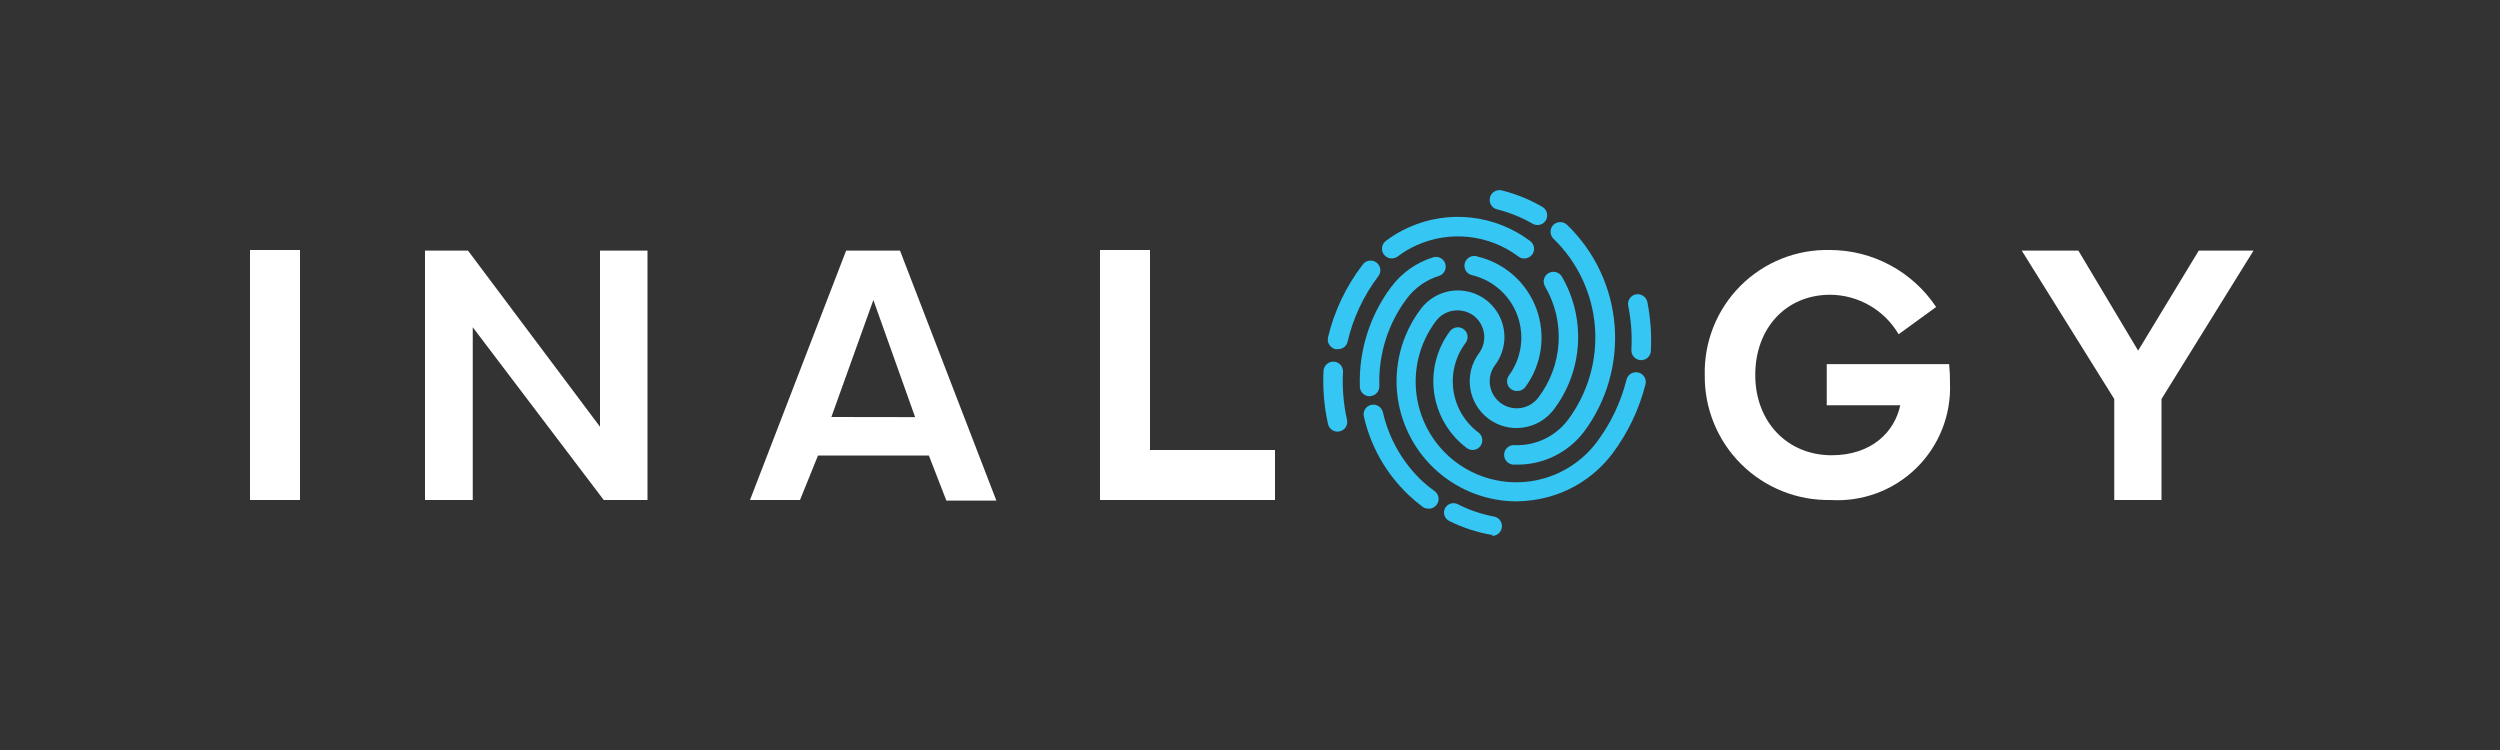
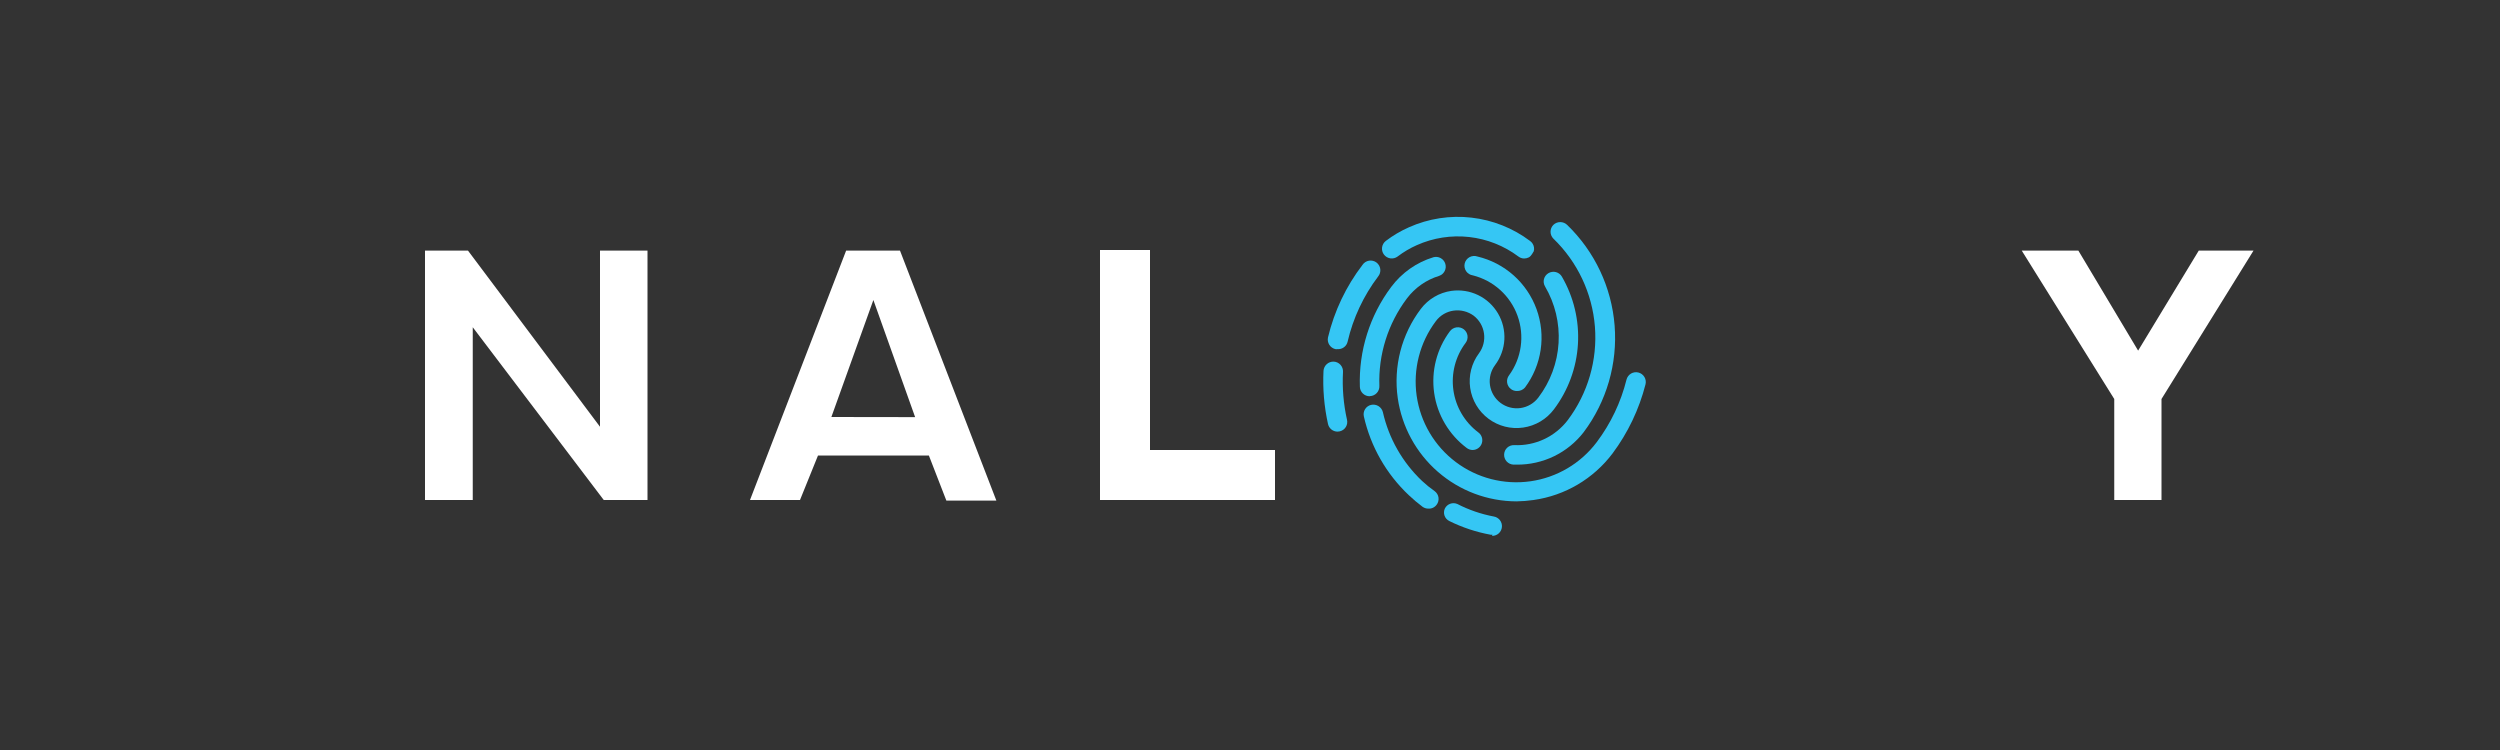
<svg xmlns="http://www.w3.org/2000/svg" width="200" height="60" viewBox="0 0 200 60" fill="none">
  <rect x="0" y="0" width="200" height="60" fill="#333333" stroke="none" />
-   <path d="M24 40H20V20H24V40Z" fill="white" />
  <path d="M34 40V20.05H37.44L48 34.14V20.05H51.8V40H48.3L37.82 26.18V40H34Z" fill="white" />
  <path d="M60 40L67.69 20.05H72L79.71 40.05H75.71L74.31 36.44H65.44L64 40H60ZM73.21 33.37L69.87 24L66.51 33.36L73.21 33.37Z" fill="white" />
  <path d="M102 40H88V20H92V36H102V40Z" fill="white" />
-   <path d="M136.38 30C136.35 28.679 136.588 27.365 137.08 26.138C137.572 24.911 138.307 23.797 139.242 22.862C140.177 21.927 141.291 21.192 142.518 20.7C143.745 20.208 145.059 19.97 146.38 20C148.064 20 149.723 20.416 151.207 21.212C152.692 22.007 153.957 23.158 154.89 24.56L151.89 26.74C151.329 25.785 150.531 24.992 149.572 24.438C148.613 23.884 147.527 23.589 146.42 23.58C142.89 23.58 140.42 26.24 140.42 30C140.42 33.76 143 36.42 146.53 36.42C149.76 36.42 151.58 34.52 152.02 32.42H146.14V29.13H155.93C155.983 29.648 156.006 30.169 156 30.69C156.046 31.945 155.828 33.197 155.361 34.363C154.894 35.529 154.188 36.585 153.288 37.462C152.389 38.339 151.316 39.018 150.138 39.455C148.96 39.892 147.704 40.078 146.45 40C145.126 40.026 143.811 39.785 142.583 39.292C141.354 38.8 140.237 38.065 139.297 37.133C138.358 36.2 137.616 35.088 137.115 33.862C136.614 32.637 136.364 31.324 136.38 30Z" fill="white" />
  <path d="M166.27 20.05L171.05 28.05L175.9 20.05H180.28L172.92 31.92V40H169.14V31.92L161.74 20.05H166.27Z" fill="white" />
-   <path d="M123 18C122.863 18.003 122.729 17.968 122.61 17.9C121.722 17.385 120.766 16.998 119.77 16.75C119.568 16.701 119.395 16.574 119.287 16.397C119.179 16.22 119.146 16.007 119.195 15.805C119.244 15.604 119.371 15.43 119.548 15.322C119.726 15.214 119.938 15.181 120.14 15.23C121.28 15.517 122.373 15.961 123.39 16.55C123.479 16.602 123.557 16.671 123.619 16.752C123.681 16.834 123.726 16.928 123.752 17.027C123.778 17.126 123.785 17.23 123.77 17.332C123.756 17.434 123.722 17.532 123.67 17.62C123.602 17.738 123.504 17.835 123.387 17.901C123.269 17.968 123.135 18.002 123 18Z" fill="#35C6F4" />
  <path d="M107 34.53C106.823 34.529 106.651 34.469 106.513 34.358C106.375 34.247 106.279 34.093 106.24 33.92C105.931 32.526 105.81 31.096 105.88 29.67C105.893 29.464 105.986 29.271 106.139 29.133C106.292 28.994 106.494 28.922 106.7 28.93C106.802 28.935 106.903 28.96 106.996 29.004C107.088 29.048 107.171 29.11 107.24 29.186C107.309 29.262 107.362 29.351 107.396 29.448C107.431 29.545 107.445 29.647 107.44 29.75C107.371 31.035 107.479 32.324 107.76 33.58C107.784 33.68 107.787 33.783 107.77 33.884C107.753 33.986 107.716 34.082 107.661 34.169C107.606 34.256 107.534 34.33 107.45 34.389C107.366 34.447 107.27 34.489 107.17 34.51L107 34.53Z" fill="#35C6F4" />
  <path d="M117.8 36C117.634 35.996 117.473 35.94 117.34 35.84C115.923 34.778 114.985 33.196 114.734 31.443C114.483 29.689 114.938 27.908 116 26.49C116.127 26.326 116.313 26.218 116.519 26.189C116.725 26.161 116.934 26.215 117.1 26.34C117.264 26.465 117.372 26.65 117.4 26.854C117.428 27.058 117.374 27.265 117.25 27.43C116.436 28.511 116.084 29.872 116.271 31.212C116.459 32.553 117.17 33.764 118.25 34.58C118.387 34.675 118.489 34.812 118.543 34.969C118.596 35.127 118.598 35.297 118.548 35.456C118.497 35.614 118.398 35.753 118.263 35.851C118.129 35.949 117.966 36.001 117.8 36Z" fill="#35C6F4" />
  <path d="M121.34 37.17H121.08C120.978 37.166 120.877 37.142 120.784 37.099C120.691 37.056 120.607 36.996 120.537 36.92C120.467 36.845 120.413 36.757 120.378 36.661C120.342 36.565 120.326 36.462 120.33 36.36C120.333 36.257 120.356 36.156 120.398 36.062C120.44 35.968 120.501 35.884 120.577 35.814C120.652 35.744 120.741 35.69 120.838 35.655C120.934 35.62 121.037 35.605 121.14 35.61C121.962 35.647 122.78 35.484 123.526 35.136C124.271 34.787 124.921 34.264 125.42 33.61C127.032 31.466 127.804 28.806 127.593 26.132C127.381 23.458 126.199 20.954 124.27 19.09C124.125 18.944 124.043 18.746 124.043 18.54C124.043 18.334 124.125 18.136 124.27 17.99C124.417 17.847 124.615 17.767 124.82 17.767C125.025 17.767 125.223 17.847 125.37 17.99C127.575 20.119 128.926 22.98 129.169 26.035C129.412 29.09 128.53 32.129 126.69 34.58C126.058 35.395 125.247 36.053 124.318 36.502C123.39 36.951 122.371 37.18 121.34 37.17Z" fill="#35C6F4" />
  <path d="M121.34 31.28C121.17 31.281 121.004 31.224 120.87 31.12C120.706 30.995 120.598 30.81 120.57 30.606C120.542 30.402 120.596 30.195 120.72 30.03C121.215 29.352 121.537 28.562 121.655 27.731C121.774 26.899 121.687 26.052 121.402 25.262C121.117 24.472 120.642 23.764 120.019 23.201C119.396 22.637 118.644 22.235 117.83 22.03C117.722 22.015 117.618 21.978 117.526 21.921C117.433 21.864 117.353 21.788 117.291 21.698C117.23 21.608 117.188 21.506 117.168 21.399C117.148 21.292 117.151 21.182 117.176 21.076C117.201 20.97 117.249 20.871 117.315 20.784C117.381 20.697 117.464 20.626 117.56 20.573C117.655 20.521 117.761 20.489 117.869 20.48C117.978 20.471 118.087 20.484 118.19 20.52C119.266 20.775 120.262 21.293 121.089 22.028C121.915 22.763 122.545 23.692 122.923 24.732C123.301 25.771 123.414 26.888 123.253 27.983C123.092 29.077 122.661 30.114 122 31C121.919 31.094 121.817 31.168 121.703 31.217C121.588 31.265 121.464 31.287 121.34 31.28Z" fill="#35C6F4" />
  <path d="M109.57 31.7C109.368 31.7 109.174 31.622 109.029 31.482C108.883 31.342 108.798 31.151 108.79 30.95C108.689 28.075 109.575 25.252 111.3 22.95C112.143 21.822 113.323 20.991 114.67 20.58C114.866 20.525 115.075 20.549 115.253 20.647C115.431 20.744 115.565 20.907 115.624 21.101C115.684 21.295 115.666 21.505 115.574 21.686C115.482 21.867 115.322 22.005 115.13 22.07C114.1 22.386 113.197 23.019 112.55 23.88C111.037 25.893 110.261 28.363 110.35 30.88C110.354 30.982 110.338 31.084 110.302 31.181C110.267 31.277 110.213 31.365 110.143 31.44C110.073 31.516 109.989 31.576 109.896 31.619C109.803 31.662 109.702 31.686 109.6 31.69L109.57 31.7Z" fill="#35C6F4" />
  <path d="M114.26 40.69C114.095 40.689 113.934 40.637 113.8 40.54C113.416 40.251 113.049 39.941 112.7 39.61C110.904 37.917 109.654 35.727 109.11 33.32C109.086 33.221 109.083 33.118 109.099 33.017C109.115 32.916 109.152 32.82 109.206 32.734C109.26 32.647 109.33 32.572 109.413 32.513C109.497 32.454 109.591 32.412 109.69 32.39C109.891 32.345 110.103 32.38 110.278 32.488C110.454 32.597 110.58 32.77 110.63 32.97C111.107 35.077 112.2 36.995 113.77 38.48C114.07 38.76 114.4 39.03 114.77 39.29C114.853 39.35 114.923 39.426 114.976 39.514C115.03 39.602 115.065 39.7 115.08 39.801C115.094 39.903 115.089 40.006 115.063 40.106C115.038 40.205 114.992 40.298 114.93 40.38C114.854 40.484 114.752 40.567 114.635 40.622C114.518 40.676 114.389 40.699 114.26 40.69Z" fill="#35C6F4" />
  <path d="M121.32 40.11C119.009 40.102 116.778 39.264 115.033 37.747C113.289 36.231 112.149 34.138 111.82 31.85C111.642 30.599 111.713 29.325 112.028 28.101C112.344 26.878 112.899 25.729 113.66 24.72C114.253 23.932 115.134 23.41 116.11 23.27C116.839 23.169 117.582 23.285 118.245 23.605C118.909 23.925 119.462 24.434 119.836 25.069C120.211 25.703 120.389 26.433 120.349 27.169C120.308 27.904 120.051 28.611 119.61 29.2C119.265 29.659 119.117 30.236 119.197 30.804C119.278 31.372 119.581 31.885 120.04 32.23C120.499 32.575 121.076 32.723 121.644 32.643C122.212 32.562 122.725 32.259 123.07 31.8C124.029 30.538 124.592 29.018 124.686 27.436C124.781 25.853 124.403 24.278 123.6 22.91C123.548 22.822 123.514 22.725 123.5 22.624C123.486 22.523 123.492 22.42 123.518 22.322C123.544 22.223 123.59 22.13 123.652 22.049C123.714 21.968 123.792 21.901 123.88 21.85C123.969 21.798 124.067 21.764 124.168 21.75C124.27 21.735 124.374 21.742 124.473 21.768C124.573 21.794 124.666 21.839 124.748 21.901C124.83 21.963 124.898 22.041 124.95 22.13C125.9 23.764 126.347 25.643 126.235 27.53C126.123 29.417 125.457 31.23 124.32 32.74C123.726 33.536 122.84 34.063 121.857 34.205C120.875 34.348 119.876 34.094 119.08 33.5C118.284 32.906 117.757 32.02 117.615 31.037C117.472 30.055 117.726 29.056 118.32 28.26C118.655 27.804 118.799 27.235 118.72 26.675C118.642 26.114 118.347 25.607 117.9 25.26C117.437 24.919 116.86 24.772 116.29 24.85C116.009 24.889 115.739 24.983 115.495 25.127C115.252 25.271 115.039 25.463 114.87 25.69C113.586 27.397 113.033 29.543 113.332 31.658C113.632 33.772 114.758 35.681 116.465 36.965C118.172 38.249 120.318 38.802 122.433 38.503C124.547 38.203 126.456 37.077 127.74 35.37C128.861 33.88 129.67 32.179 130.12 30.37C130.145 30.27 130.189 30.176 130.251 30.094C130.312 30.011 130.389 29.941 130.477 29.888C130.565 29.835 130.663 29.8 130.765 29.785C130.866 29.77 130.97 29.775 131.07 29.8C131.17 29.825 131.264 29.869 131.346 29.931C131.429 29.992 131.499 30.069 131.552 30.157C131.605 30.245 131.64 30.343 131.655 30.445C131.67 30.547 131.665 30.65 131.64 30.75C131.13 32.748 130.233 34.627 129 36.28C127.472 38.306 125.203 39.644 122.69 40C122.236 40.067 121.779 40.103 121.32 40.11Z" fill="#35C6F4" />
-   <path d="M121.94 20.68C121.77 20.681 121.604 20.624 121.47 20.52C120.32 19.659 118.961 19.121 117.534 18.961C116.106 18.801 114.662 19.025 113.35 19.61C112.803 19.852 112.286 20.158 111.81 20.52C111.644 20.645 111.436 20.698 111.23 20.669C111.025 20.64 110.84 20.531 110.715 20.365C110.59 20.199 110.537 19.991 110.566 19.785C110.595 19.58 110.704 19.395 110.87 19.27C111.442 18.836 112.063 18.47 112.72 18.18C114.286 17.482 116.011 17.216 117.715 17.41C119.419 17.603 121.04 18.249 122.41 19.28C122.493 19.34 122.563 19.416 122.616 19.504C122.67 19.592 122.705 19.69 122.719 19.791C122.734 19.893 122.729 19.996 122.703 20.096C122.678 20.195 122.632 20.288 122.57 20.37C122.495 20.466 122.399 20.543 122.29 20.597C122.181 20.65 122.062 20.679 121.94 20.68Z" fill="#35C6F4" />
+   <path d="M121.94 20.68C121.77 20.681 121.604 20.624 121.47 20.52C120.32 19.659 118.961 19.121 117.534 18.961C116.106 18.801 114.662 19.025 113.35 19.61C112.803 19.852 112.286 20.158 111.81 20.52C111.644 20.645 111.436 20.698 111.23 20.669C111.025 20.64 110.84 20.531 110.715 20.365C110.59 20.199 110.537 19.991 110.566 19.785C110.595 19.58 110.704 19.395 110.87 19.27C111.442 18.836 112.063 18.47 112.72 18.18C114.286 17.482 116.011 17.216 117.715 17.41C119.419 17.603 121.04 18.249 122.41 19.28C122.493 19.34 122.563 19.416 122.616 19.504C122.67 19.592 122.705 19.69 122.719 19.791C122.734 19.893 122.729 19.996 122.703 20.096C122.495 20.466 122.399 20.543 122.29 20.597C122.181 20.65 122.062 20.679 121.94 20.68Z" fill="#35C6F4" />
  <path d="M107 27.93C106.944 27.939 106.886 27.939 106.83 27.93C106.628 27.882 106.453 27.757 106.342 27.581C106.232 27.405 106.195 27.193 106.24 26.99C106.743 24.884 107.683 22.908 109 21.19C109.059 21.102 109.135 21.027 109.223 20.969C109.312 20.912 109.412 20.873 109.516 20.855C109.62 20.837 109.727 20.84 109.83 20.865C109.932 20.889 110.029 20.934 110.114 20.997C110.199 21.061 110.27 21.14 110.323 21.232C110.376 21.323 110.41 21.424 110.423 21.529C110.436 21.634 110.427 21.741 110.397 21.842C110.367 21.944 110.317 22.038 110.25 22.12C109.081 23.666 108.249 25.441 107.81 27.33C107.77 27.511 107.666 27.671 107.517 27.781C107.368 27.891 107.185 27.944 107 27.93Z" fill="#35C6F4" />
-   <path d="M131.25 28.81C131.148 28.805 131.047 28.779 130.954 28.735C130.862 28.692 130.779 28.63 130.71 28.553C130.641 28.477 130.588 28.388 130.554 28.292C130.52 28.195 130.505 28.092 130.51 27.99C130.577 26.811 130.493 25.628 130.26 24.47C130.238 24.369 130.237 24.265 130.256 24.164C130.275 24.063 130.314 23.967 130.371 23.881C130.428 23.795 130.501 23.722 130.587 23.665C130.673 23.608 130.769 23.569 130.87 23.55C131.072 23.514 131.281 23.557 131.452 23.671C131.623 23.784 131.744 23.96 131.79 24.16C132.043 25.447 132.137 26.76 132.07 28.07C132.066 28.173 132.042 28.274 131.998 28.367C131.955 28.461 131.893 28.544 131.816 28.613C131.74 28.682 131.65 28.735 131.553 28.769C131.456 28.803 131.353 28.817 131.25 28.81Z" fill="#35C6F4" />
  <path d="M119.4 42.78H119.26C118.108 42.57 116.99 42.2 115.94 41.68C115.763 41.592 115.627 41.438 115.562 41.251C115.497 41.064 115.507 40.86 115.59 40.68C115.678 40.503 115.832 40.367 116.018 40.3C116.204 40.233 116.409 40.24 116.59 40.32C117.507 40.792 118.487 41.129 119.5 41.32C119.695 41.351 119.871 41.456 119.992 41.611C120.114 41.767 120.171 41.964 120.153 42.16C120.136 42.357 120.044 42.54 119.897 42.672C119.749 42.803 119.558 42.874 119.36 42.87L119.4 42.78Z" fill="#35C6F4" />
</svg>